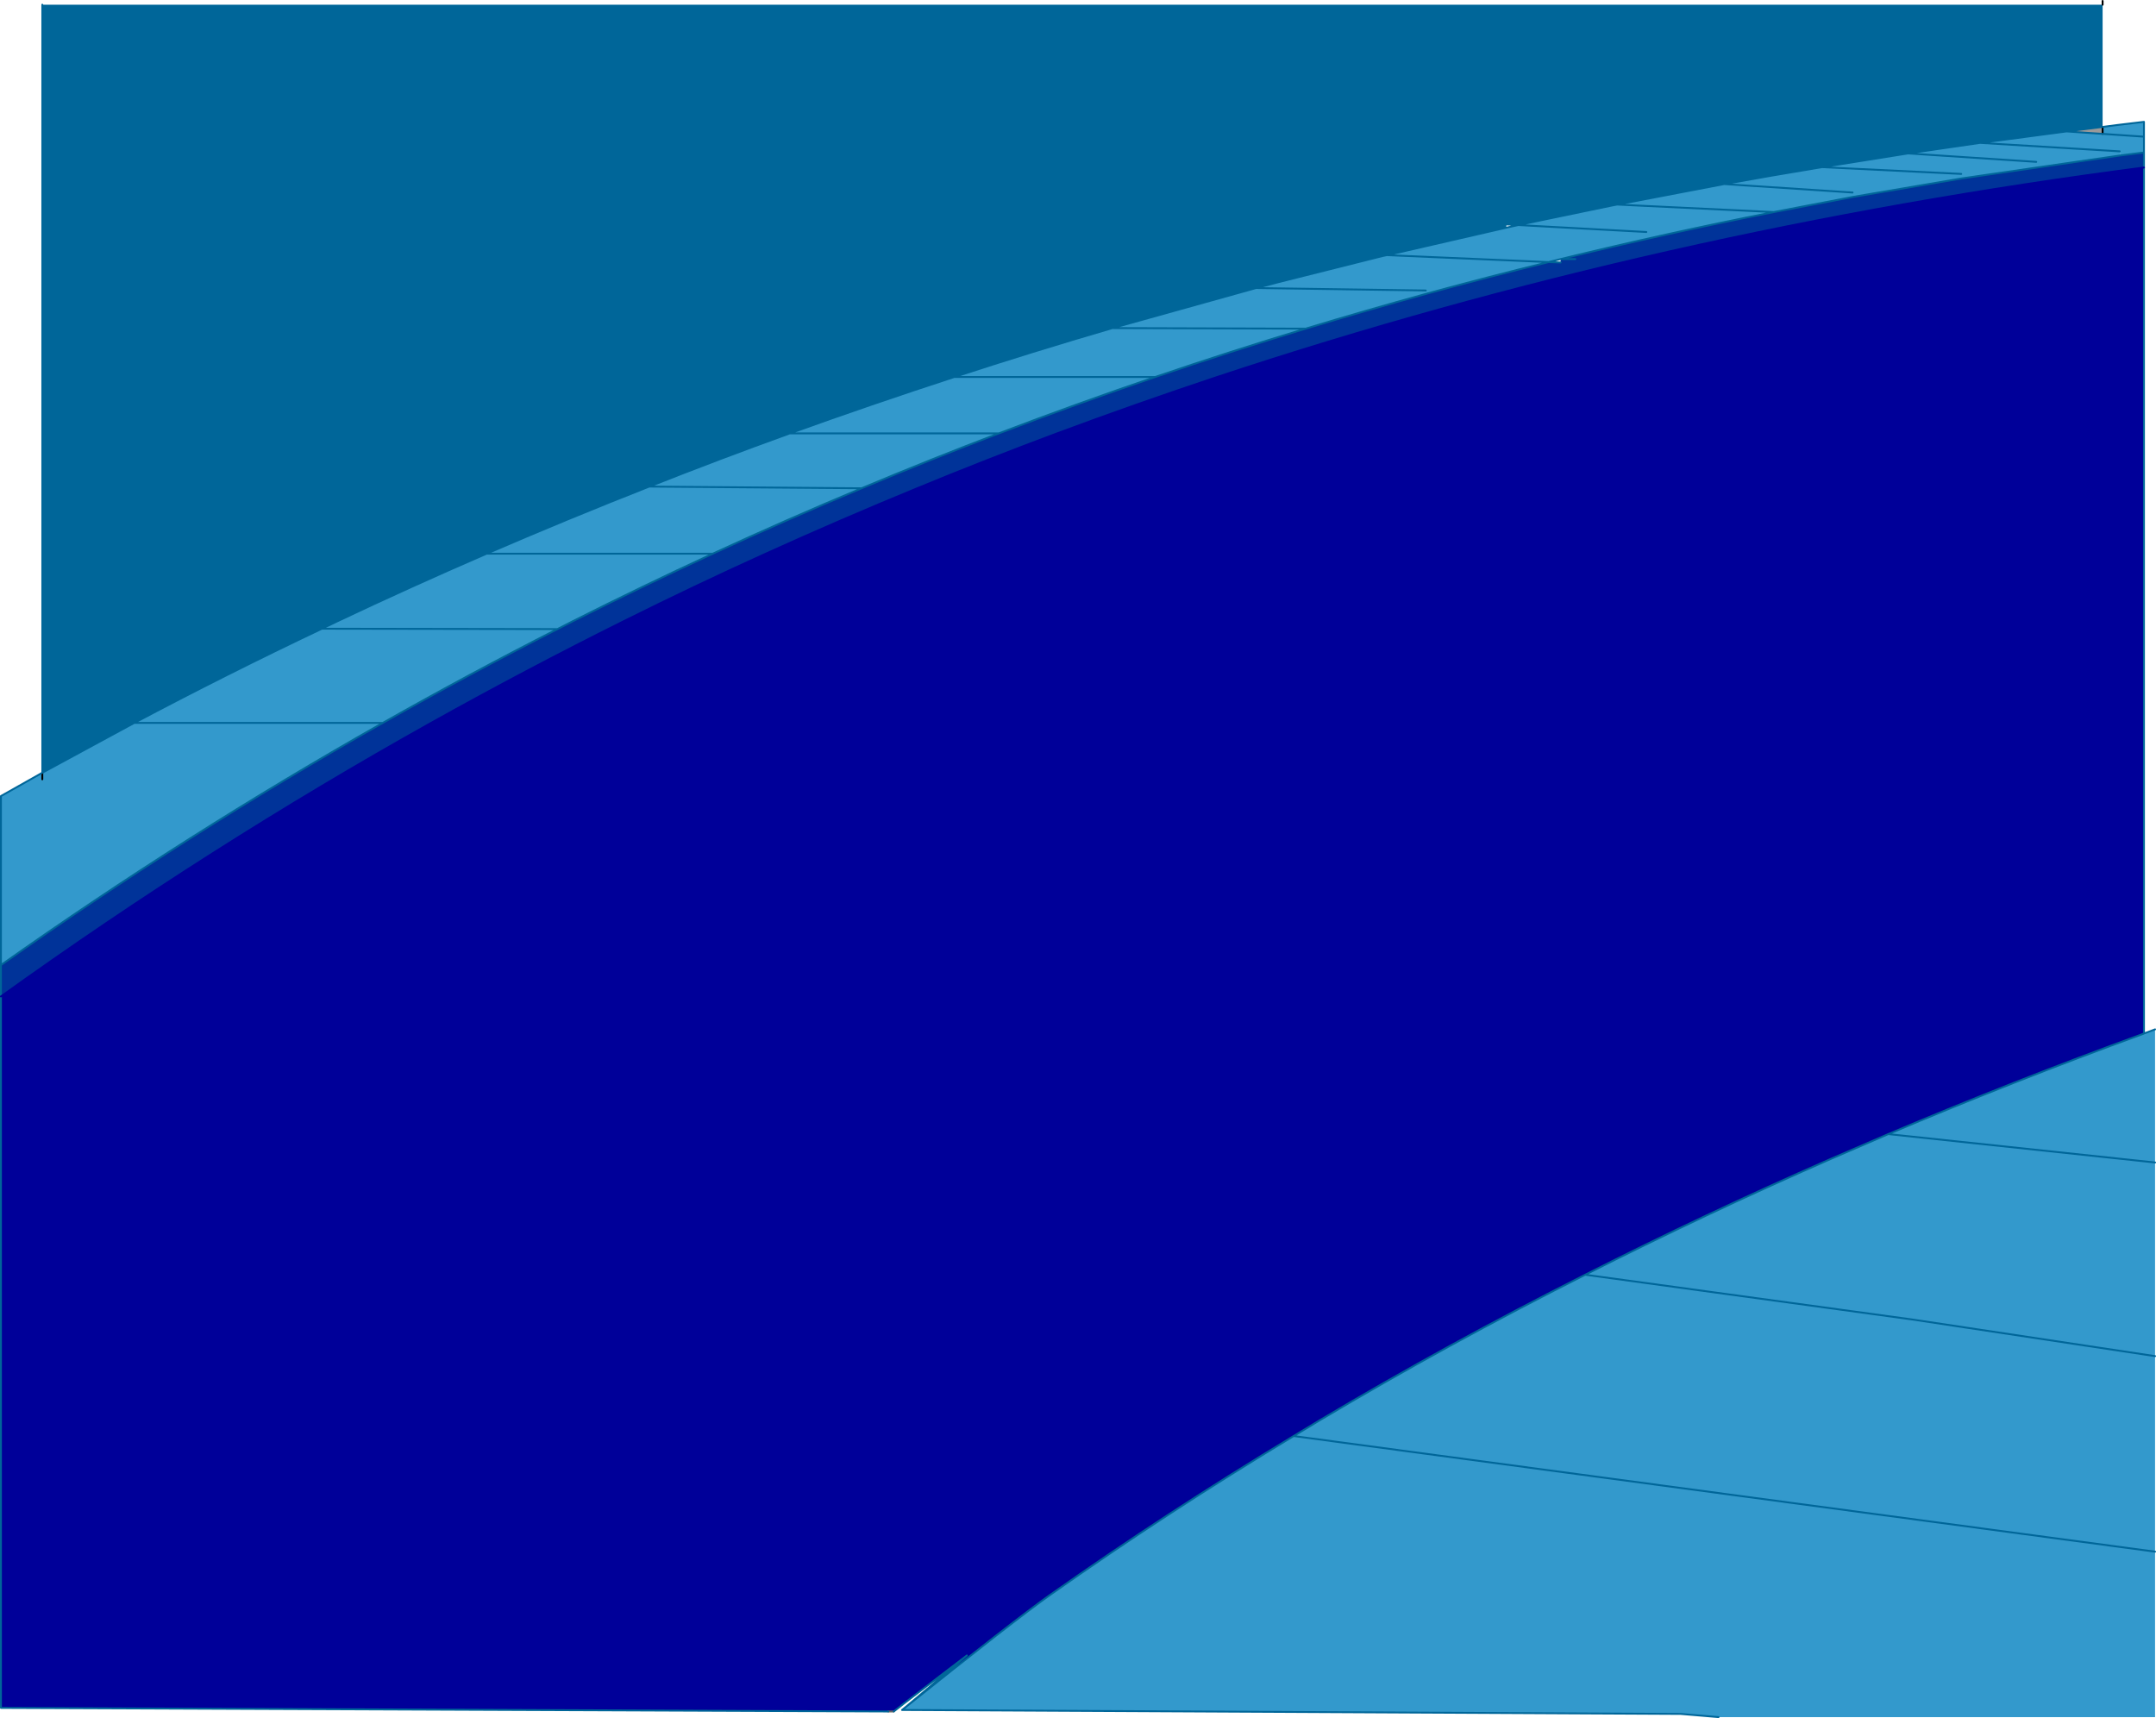
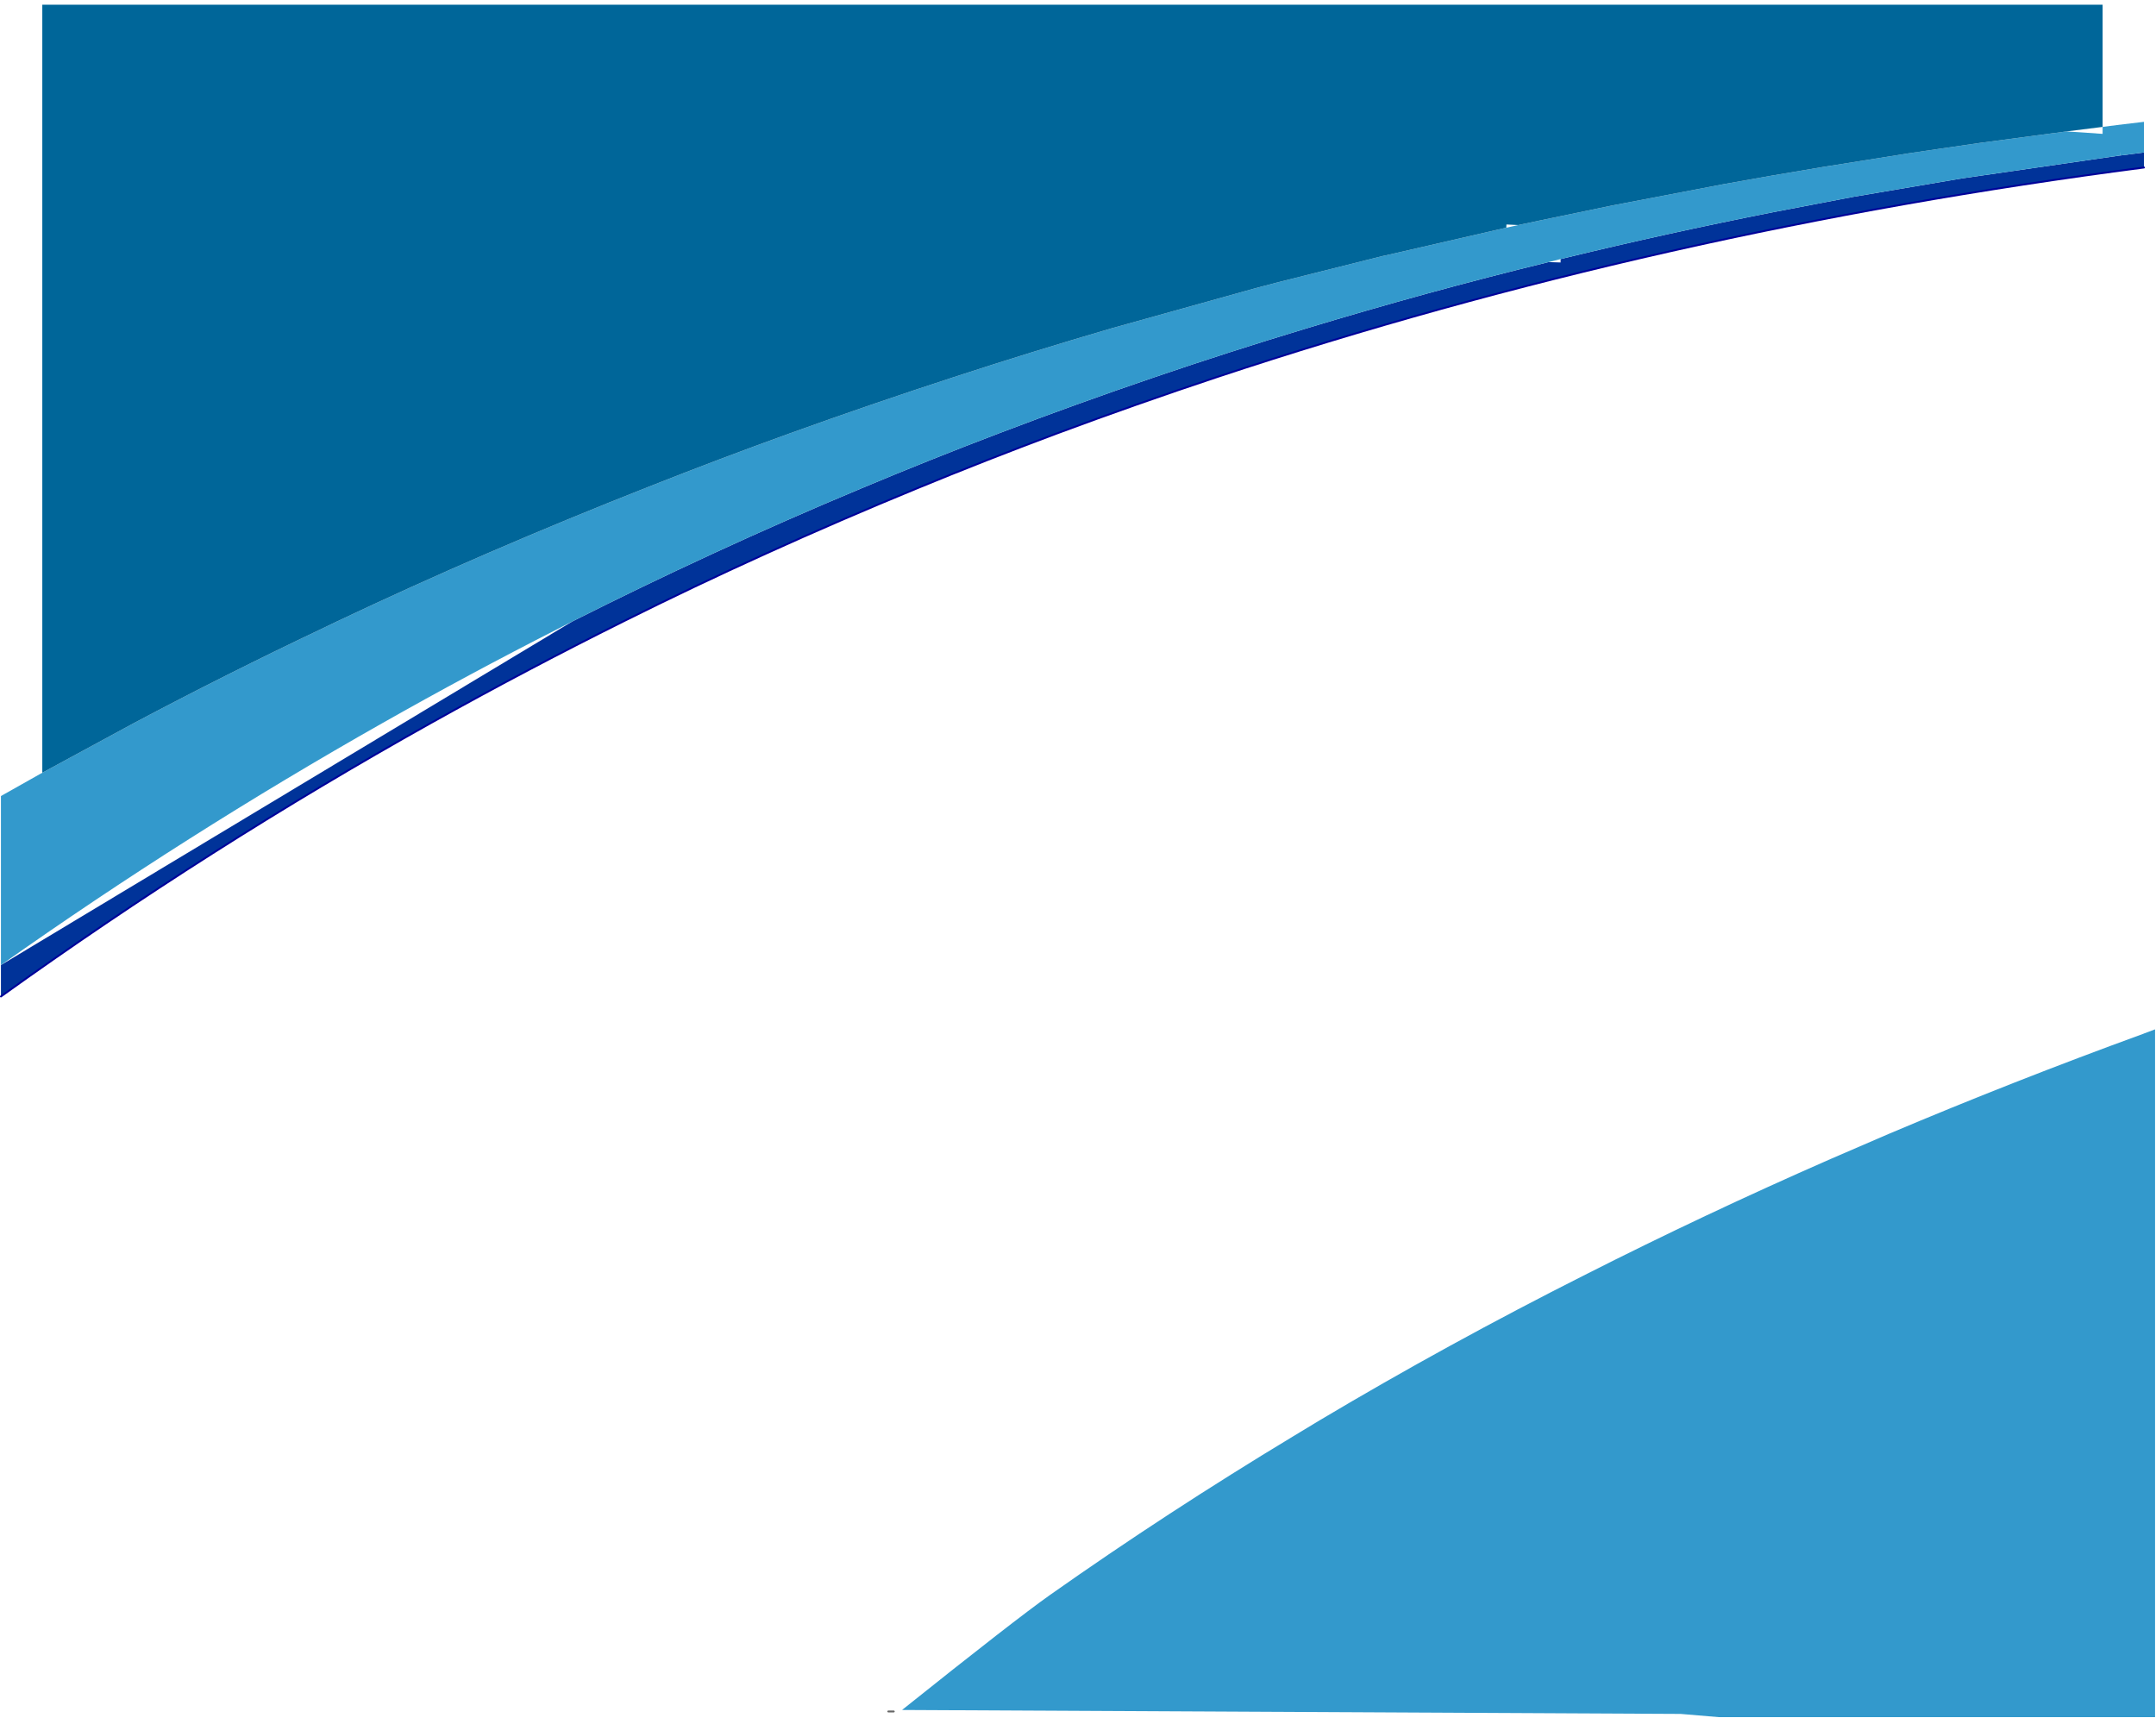
<svg xmlns="http://www.w3.org/2000/svg" height="456.9px" width="573.4px">
  <g transform="matrix(1.0, 0.0, 0.0, 1.0, 308.35, 306.25)">
-     <path d="M255.4 -266.0 L255.55 -264.9 255.5 -264.9 255.4 -266.0 M250.85 -270.65 L241.25 -271.3 250.85 -272.5 250.85 -270.65" fill="#999999" fill-rule="evenodd" stroke="none" />
-     <path d="M261.85 -261.7 L261.85 -46.0 261.85 -31.4 261.75 -31.35 Q226.9 -18.65 193.85 -4.65 L178.45 2.0 Q144.9 16.7 113.25 32.75 76.65 51.2 42.65 71.45 L35.7 75.65 Q2.05 95.95 -29.15 117.95 -38.35 124.45 -68.45 148.5 L-67.4 147.65 -51.2 134.0 -68.1 146.9 -69.1 147.7 -70.65 148.9 -72.1 148.9 -308.1 147.95 -308.1 -41.25 Q-252.65 -81.05 -193.7 -114.0 -168.45 -128.1 -142.55 -141.0 -123.8 -150.35 -104.7 -159.0 -84.85 -168.0 -64.65 -176.3 -46.1 -183.95 -27.2 -191.0 -6.1 -198.85 15.4 -206.0 132.85 -244.95 261.85 -261.7" fill="#000099" fill-rule="evenodd" stroke="none" />
-     <path d="M255.55 -264.9 L261.85 -265.7 261.85 -261.7 Q132.85 -244.95 15.4 -206.0 -6.1 -198.85 -27.2 -191.0 -46.1 -183.95 -64.65 -176.3 -84.85 -168.0 -104.7 -159.0 -123.8 -150.35 -142.55 -141.0 -168.45 -128.1 -193.7 -114.0 -252.65 -81.05 -308.1 -41.25 L-308.1 -49.6 Q-258.7 -84.5 -206.55 -114.0 -183.6 -127.0 -160.1 -138.95 L-156.1 -141.0 Q-137.65 -150.3 -118.8 -159.0 -99.2 -168.05 -79.2 -176.4 -61.1 -184.0 -42.7 -191.0 -22.1 -198.85 -1.1 -206.0 18.7 -212.75 38.9 -218.85 54.9 -223.7 71.1 -228.15 87.15 -232.55 103.5 -236.55 L106.7 -236.45 106.7 -237.35 Q134.75 -244.2 163.4 -249.85 L184.55 -253.9 213.4 -258.8 255.5 -264.9 255.55 -264.9 M110.6 -237.35 L106.7 -237.35 110.6 -237.35" fill="#003399" fill-rule="evenodd" stroke="none" />
+     <path d="M255.55 -264.9 L261.85 -265.7 261.85 -261.7 Q132.85 -244.95 15.4 -206.0 -6.1 -198.85 -27.2 -191.0 -46.1 -183.95 -64.65 -176.3 -84.85 -168.0 -104.7 -159.0 -123.8 -150.35 -142.55 -141.0 -168.45 -128.1 -193.7 -114.0 -252.65 -81.05 -308.1 -41.25 L-308.1 -49.6 L-156.1 -141.0 Q-137.65 -150.3 -118.8 -159.0 -99.2 -168.05 -79.2 -176.4 -61.1 -184.0 -42.7 -191.0 -22.1 -198.85 -1.1 -206.0 18.7 -212.75 38.9 -218.85 54.9 -223.7 71.1 -228.15 87.15 -232.55 103.5 -236.55 L106.7 -236.45 106.7 -237.35 Q134.75 -244.2 163.4 -249.85 L184.55 -253.9 213.4 -258.8 255.5 -264.9 255.55 -264.9 M110.6 -237.35 L106.7 -237.35 110.6 -237.35" fill="#003399" fill-rule="evenodd" stroke="none" />
    <path d="M218.25 -268.25 L241.25 -271.3 250.85 -270.65 261.85 -269.9 250.85 -270.65 250.85 -272.5 254.7 -273.0 261.85 -273.85 261.85 -269.9 261.85 -265.7 255.55 -264.9 255.4 -266.0 218.25 -268.25 255.4 -266.0 255.5 -264.9 213.4 -258.8 184.55 -253.9 163.4 -249.85 Q134.75 -244.2 106.7 -237.35 L103.5 -236.55 Q87.15 -232.55 71.1 -228.15 54.9 -223.7 38.9 -218.85 18.7 -212.75 -1.1 -206.0 -22.1 -198.85 -42.7 -191.0 -61.1 -184.0 -79.2 -176.4 -99.2 -168.05 -118.8 -159.0 -137.65 -150.3 -156.1 -141.0 L-160.1 -138.95 Q-183.6 -127.0 -206.55 -114.0 -258.7 -84.5 -308.1 -49.6 L-308.1 -94.55 -297.1 -100.75 -272.65 -114.0 Q-248.05 -127.05 -222.75 -139.05 L-218.7 -141.0 Q-199.05 -150.3 -178.95 -159.0 -157.55 -168.25 -135.7 -176.85 -117.15 -184.2 -98.3 -191.0 -76.65 -198.8 -54.55 -206.0 -33.75 -212.8 -12.5 -219.0 L25.7 -229.65 31.8 -231.25 59.3 -238.15 60.5 -238.4 92.25 -245.7 95.45 -246.4 101.6 -247.7 120.4 -251.6 121.7 -251.85 150.2 -257.3 162.6 -259.5 176.2 -261.8 199.1 -265.45 207.25 -266.65 218.25 -268.25 M233.2 -263.2 L199.1 -265.45 233.2 -263.2 M184.35 -255.05 L150.2 -257.3 184.35 -255.05 M213.25 -260.0 L176.2 -261.8 213.25 -260.0 M261.85 -31.4 L264.8 -32.5 264.8 2.9 264.8 54.4 264.8 106.4 264.8 150.4 148.7 150.4 138.65 149.55 -68.45 148.5 Q-38.35 124.45 -29.15 117.95 2.05 95.95 35.7 75.65 L42.65 71.45 Q76.65 51.2 113.25 32.75 L200.2 44.65 264.8 54.4 200.2 44.65 113.25 32.75 Q144.9 16.7 178.45 2.0 L193.85 -4.65 Q226.9 -18.65 261.75 -31.35 L261.85 -31.4 M-297.1 -99.0 L-297.1 -100.75 -297.1 -99.0 M70.85 -229.0 L25.7 -229.65 70.85 -229.0 M163.4 -249.85 L121.7 -251.85 163.4 -249.85 M129.5 -244.55 L95.45 -246.4 129.5 -244.55 M60.5 -238.4 L103.5 -236.55 60.5 -238.4 M264.8 2.9 L193.85 -4.65 264.8 2.9 M264.8 106.4 L35.7 75.65 264.8 106.4 M-222.75 -139.05 L-160.1 -138.95 -222.75 -139.05 M-118.8 -159.0 L-178.95 -159.0 -118.8 -159.0 M-135.7 -176.85 L-79.2 -176.4 -135.7 -176.85 M-98.3 -191.0 L-42.7 -191.0 -98.3 -191.0 M-206.55 -114.0 L-272.65 -114.0 -206.55 -114.0 M-1.1 -206.0 L-54.55 -206.0 -1.1 -206.0 M-12.5 -219.0 L38.9 -218.85 -12.5 -219.0" fill="#3399cc" fill-rule="evenodd" stroke="none" />
    <path d="M241.25 -271.3 L218.25 -268.25 207.25 -266.65 199.1 -265.45 176.2 -261.8 171.55 -262.0 176.2 -261.8 162.6 -259.5 150.2 -257.3 121.7 -251.85 120.4 -251.6 101.6 -247.7 97.5 -247.75 101.6 -247.7 95.45 -246.4 92.3 -246.55 92.25 -245.7 60.5 -238.4 59.3 -238.15 31.8 -231.25 25.7 -229.65 -12.5 -219.0 Q-33.75 -212.8 -54.55 -206.0 -76.65 -198.8 -98.3 -191.0 -117.15 -184.2 -135.7 -176.85 -157.55 -168.25 -178.95 -159.0 -199.05 -150.3 -218.7 -141.0 L-222.75 -139.05 Q-248.05 -127.05 -272.65 -114.0 L-297.1 -100.75 -297.1 -305.0 250.85 -305.0 250.85 -272.5 241.25 -271.3 M89.6 -245.7 L92.25 -245.7 89.6 -245.7 M91.3 -246.6 L92.3 -246.55 91.3 -246.6" fill="#006699" fill-rule="evenodd" stroke="none" />
-     <path d="M250.85 -305.0 L250.85 -306.0 M250.85 -272.5 L250.85 -270.65 M-297.1 -100.75 L-297.1 -99.0" fill="none" stroke="#000000" stroke-linecap="round" stroke-linejoin="round" stroke-width="0.5" />
    <path d="M-70.65 148.9 L-72.1 148.9" fill="none" stroke="#666666" stroke-linecap="round" stroke-linejoin="round" stroke-width="0.5" />
-     <path d="M241.25 -271.3 L218.25 -268.25 255.4 -266.0 M255.55 -264.9 L261.85 -265.7 261.85 -269.9 250.85 -270.65 241.25 -271.3 250.85 -272.5 254.7 -273.0 261.85 -273.85 261.85 -269.9 M-297.1 -305.0 L-297.1 -100.75 -272.65 -114.0 Q-248.05 -127.05 -222.75 -139.05 L-218.7 -141.0 Q-199.05 -150.3 -178.95 -159.0 -157.55 -168.25 -135.7 -176.85 -117.15 -184.2 -98.3 -191.0 -76.65 -198.8 -54.55 -206.0 -33.75 -212.8 -12.5 -219.0 L25.7 -229.65 31.8 -231.25 59.3 -238.15 60.5 -238.4 92.25 -245.7 89.6 -245.7 M218.25 -268.25 L207.25 -266.65 199.1 -265.45 233.2 -263.2 M176.2 -261.8 L162.6 -259.5 150.2 -257.3 184.35 -255.05 M255.5 -264.9 L213.4 -258.8 184.55 -253.9 163.4 -249.85 Q134.75 -244.2 106.7 -237.35 L110.6 -237.35 M176.2 -261.8 L199.1 -265.45 M171.55 -262.0 L176.2 -261.8 213.25 -260.0 M255.55 -264.9 L255.5 -264.9 M261.85 -265.7 L261.85 -261.7 261.85 -46.0 261.85 -31.4 264.8 -32.5 M148.7 150.4 L138.65 149.55 -68.45 148.5 -67.4 147.65 -51.2 134.0 -68.1 146.9 -69.1 147.7 -70.65 148.9 M-72.1 148.9 L-308.1 147.95 -308.1 -41.25 -308.1 -49.6 -308.1 -94.55 -297.1 -100.75 M103.5 -236.55 Q87.15 -232.55 71.1 -228.15 54.9 -223.7 38.9 -218.85 18.7 -212.75 -1.1 -206.0 -22.1 -198.85 -42.7 -191.0 -61.1 -184.0 -79.2 -176.4 -99.2 -168.05 -118.8 -159.0 -137.65 -150.3 -156.1 -141.0 L-160.1 -138.95 Q-183.6 -127.0 -206.55 -114.0 -258.7 -84.5 -308.1 -49.6 M25.7 -229.65 L70.85 -229.0 M150.2 -257.3 L121.7 -251.85 163.4 -249.85 M101.6 -247.7 L120.4 -251.6 121.7 -251.85 M97.5 -247.75 L101.6 -247.7 95.45 -246.4 129.5 -244.55 M103.5 -236.55 L106.7 -236.45 M106.7 -237.35 L103.5 -236.55 60.5 -238.4 M95.45 -246.4 L92.3 -246.55 91.3 -246.6 M92.25 -245.7 L95.45 -246.4 M261.85 -31.4 L261.75 -31.35 Q226.9 -18.65 193.85 -4.65 L264.8 2.9 M264.8 54.4 L200.2 44.65 113.25 32.75 Q76.65 51.2 42.65 71.45 L35.7 75.65 264.8 106.4 M193.85 -4.65 L178.45 2.0 Q144.9 16.7 113.25 32.75 M-54.55 -206.0 L-1.1 -206.0 M-272.65 -114.0 L-206.55 -114.0 M-42.7 -191.0 L-98.3 -191.0 M-79.2 -176.4 L-135.7 -176.85 M-178.95 -159.0 L-118.8 -159.0 M-160.1 -138.95 L-222.75 -139.05 M35.7 75.65 Q2.05 95.95 -29.15 117.95 -38.35 124.45 -68.45 148.5 M38.9 -218.85 L-12.5 -219.0" fill="none" stroke="#006699" stroke-linecap="round" stroke-linejoin="round" stroke-width="0.5" />
    <path d="M-308.1 -41.25 Q-252.65 -81.05 -193.7 -114.0 -168.45 -128.1 -142.55 -141.0 -123.8 -150.35 -104.7 -159.0 -84.85 -168.0 -64.65 -176.3 -46.1 -183.95 -27.2 -191.0 -6.1 -198.85 15.4 -206.0 132.85 -244.95 261.85 -261.7" fill="none" stroke="#000099" stroke-linecap="round" stroke-linejoin="round" stroke-width="0.5" />
  </g>
</svg>